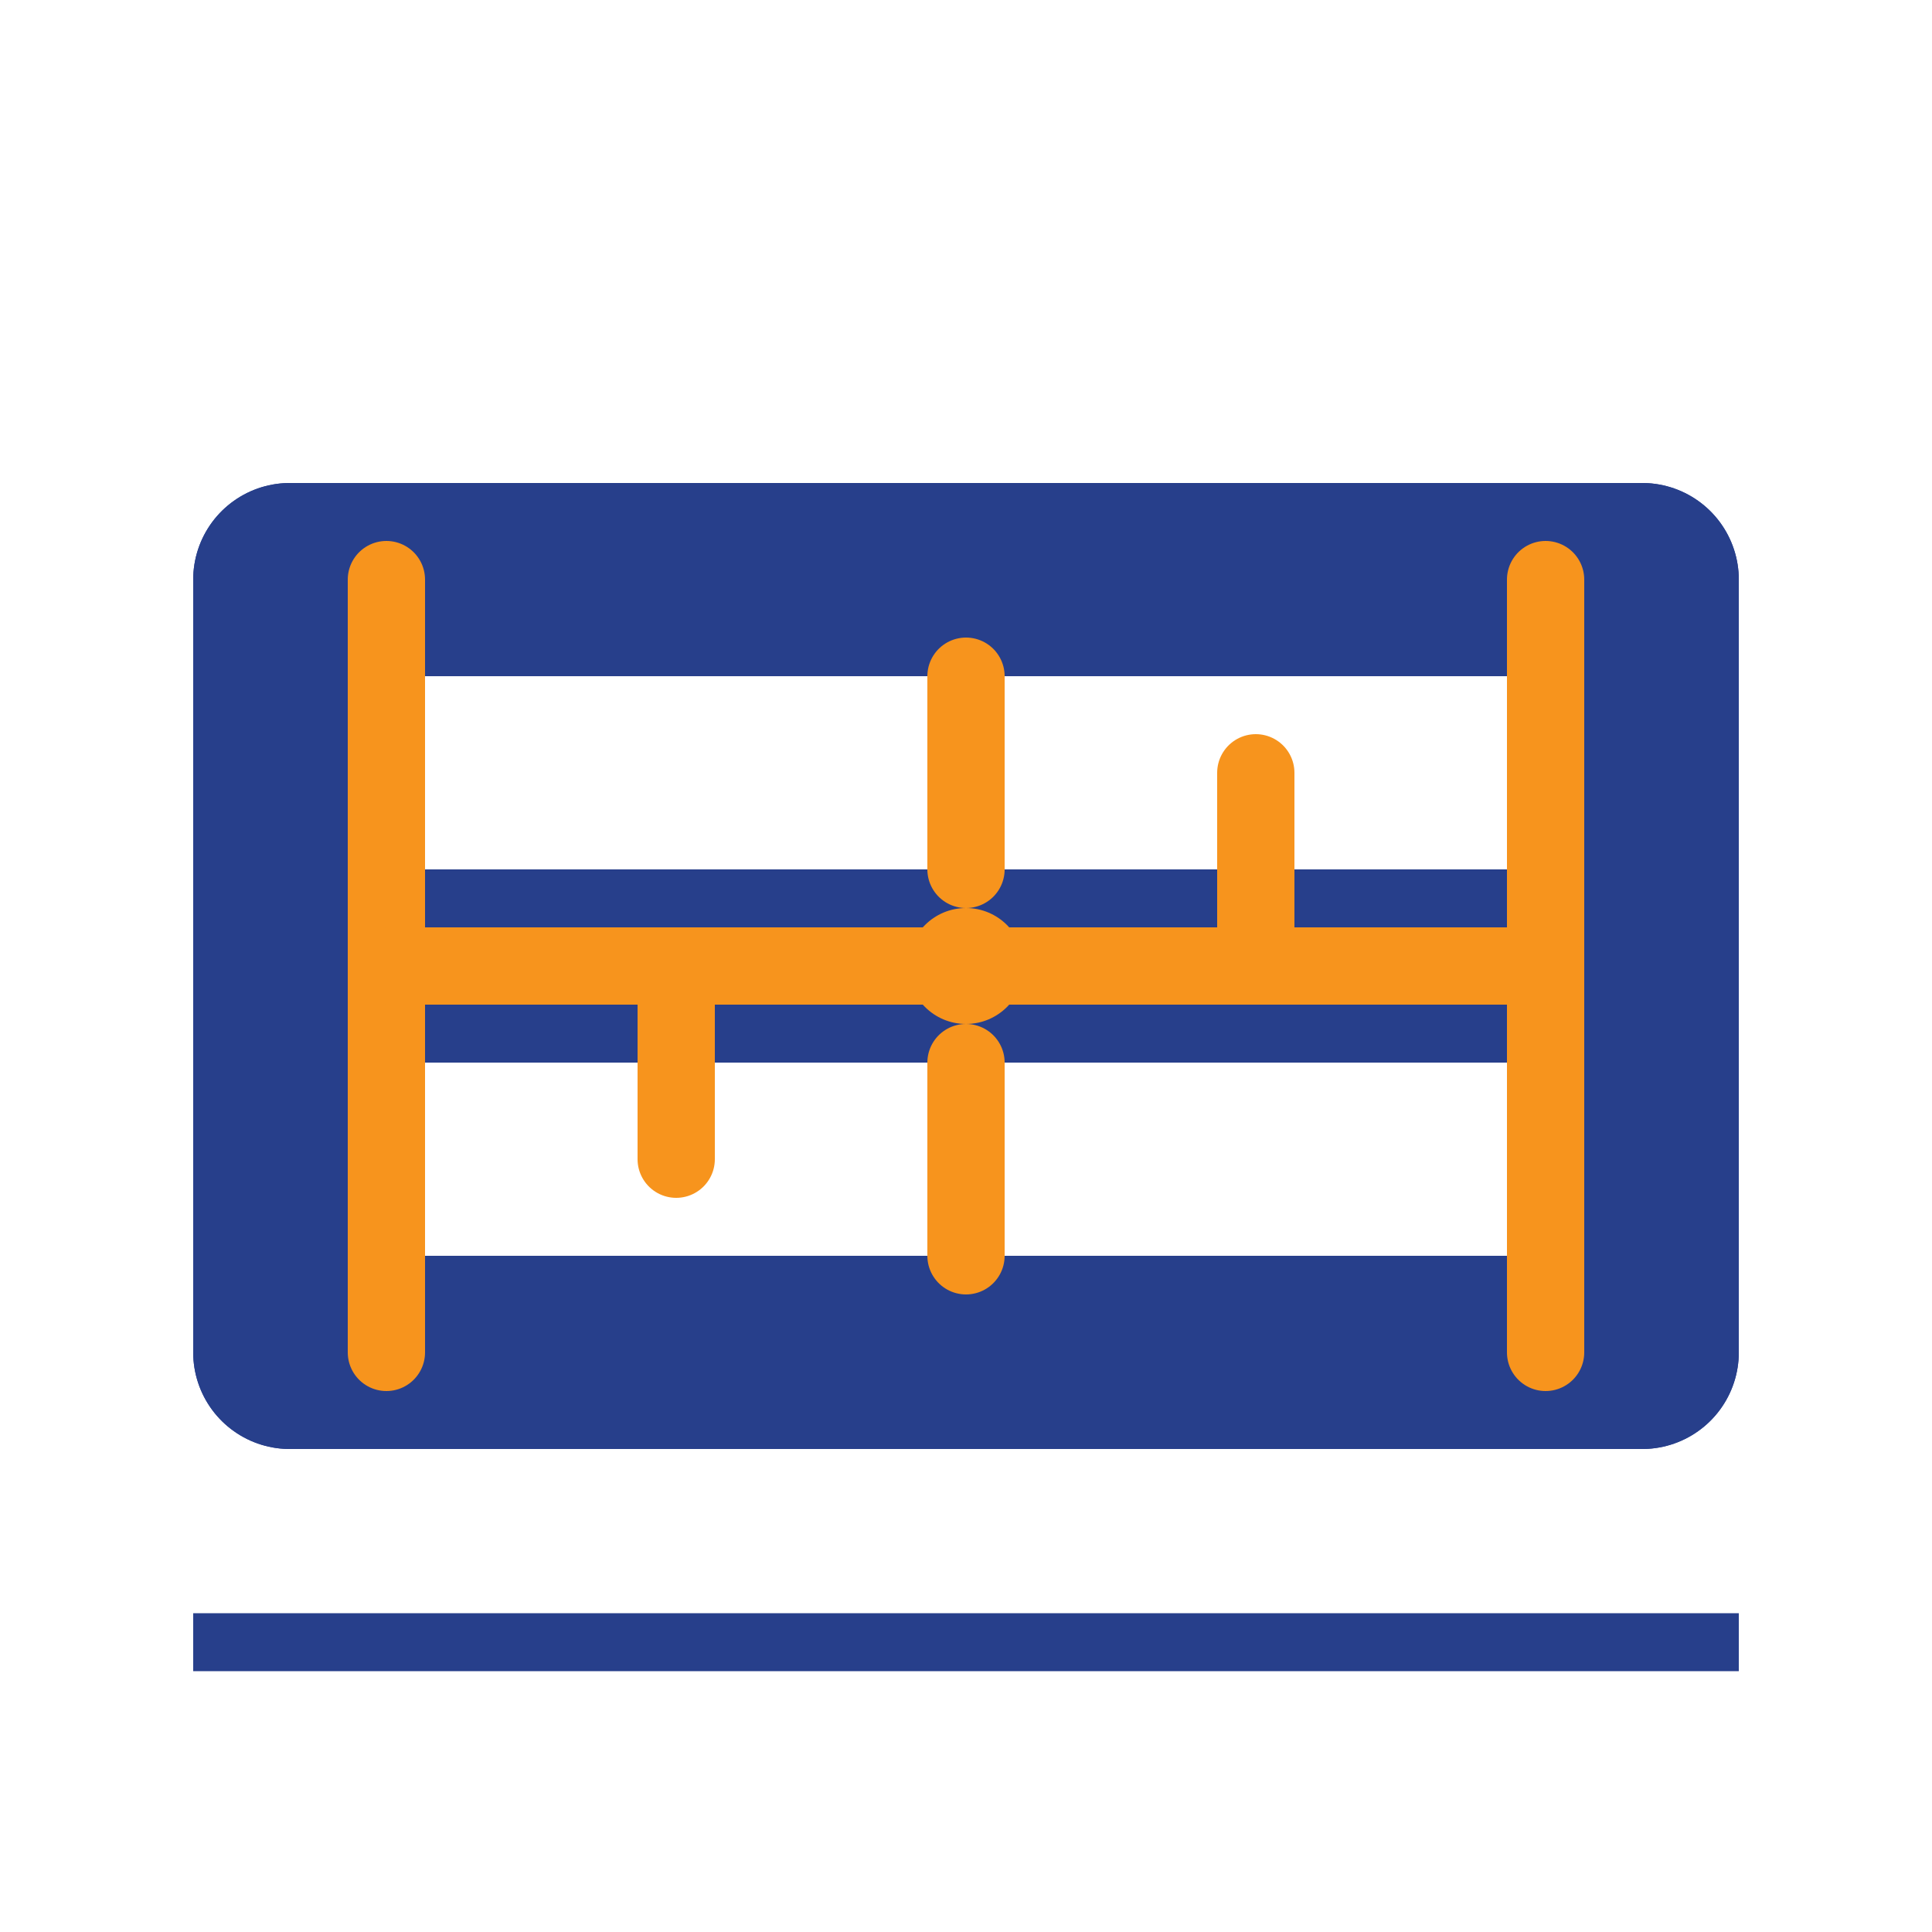
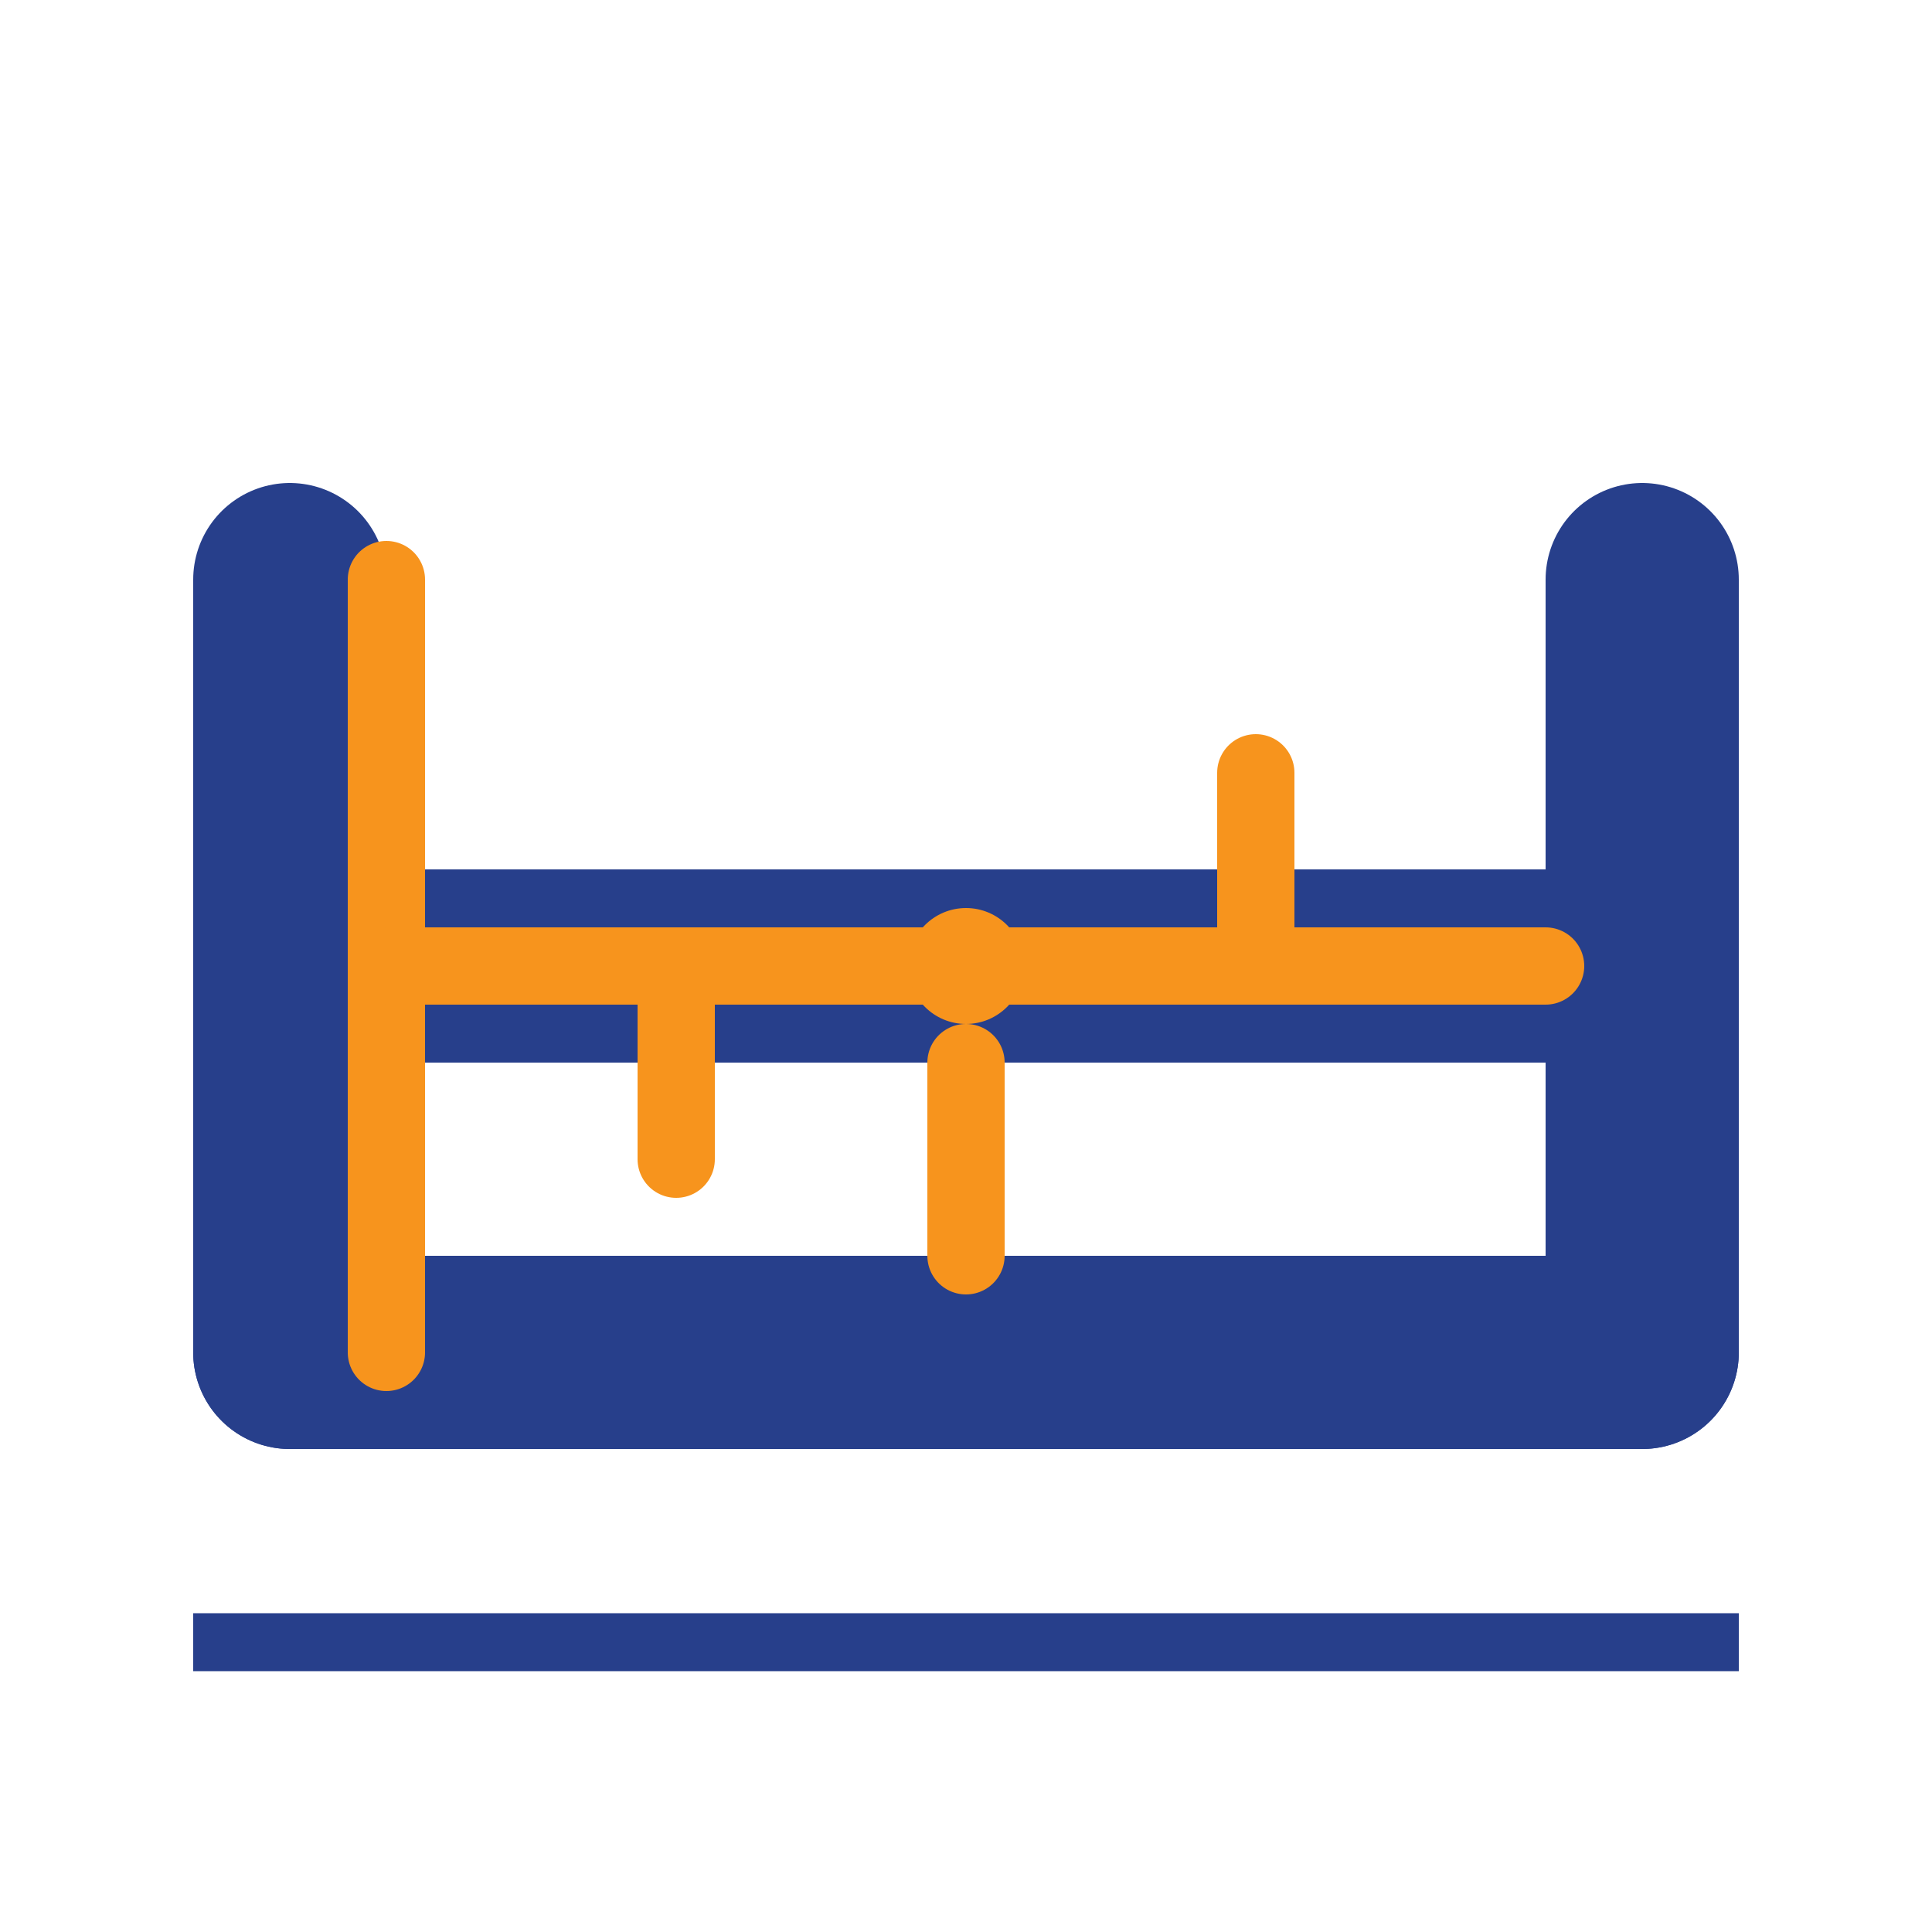
<svg xmlns="http://www.w3.org/2000/svg" viewBox="0 0 100 100">
-   <path d="M15 30 L85 30" stroke="#273F8B" stroke-width="10" stroke-linecap="round" />
  <path d="M15 50 L85 50" stroke="#273F8B" stroke-width="10" stroke-linecap="round" />
  <path d="M15 70 L85 70" stroke="#273F8B" stroke-width="10" stroke-linecap="round" />
  <path d="M15 30 L15 70" stroke="#273F8B" stroke-width="10" stroke-linecap="round" />
  <path d="M85 30 L85 70" stroke="#273F8B" stroke-width="10" stroke-linecap="round" />
  <path d="M20 30 L20 70" stroke="#F7941D" stroke-width="4" stroke-linecap="round" />
-   <path d="M80 30 L80 70" stroke="#F7941D" stroke-width="4" stroke-linecap="round" />
  <path d="M20 50 L80 50" stroke="#F7941D" stroke-width="4" stroke-linecap="round" />
-   <path d="M50 35 L50 45" stroke="#F7941D" stroke-width="4" stroke-linecap="round" />
  <path d="M50 55 L50 65" stroke="#F7941D" stroke-width="4" stroke-linecap="round" />
  <path d="M35 50 L35 60" stroke="#F7941D" stroke-width="4" stroke-linecap="round" />
  <path d="M65 40 L65 50" stroke="#F7941D" stroke-width="4" stroke-linecap="round" />
  <circle cx="50" cy="50" r="3" fill="#F7941D" />
  <path d="M10 85 L90 85" stroke="#273F8B" stroke-width="3" />
</svg>